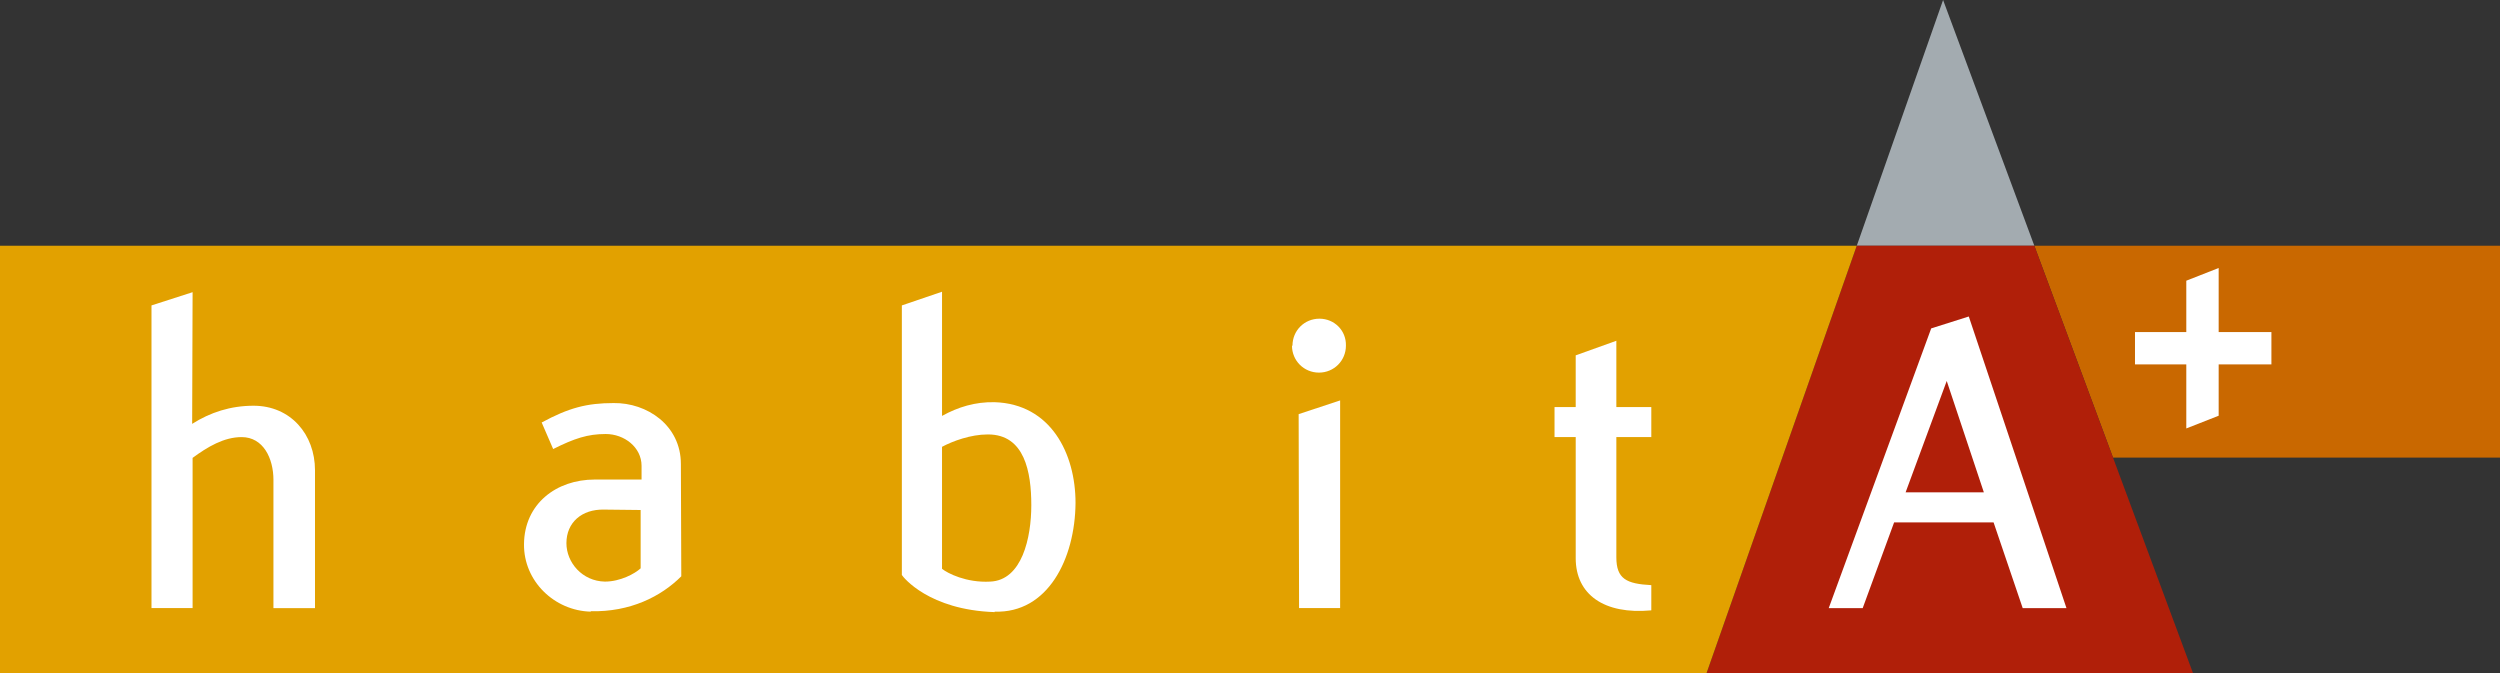
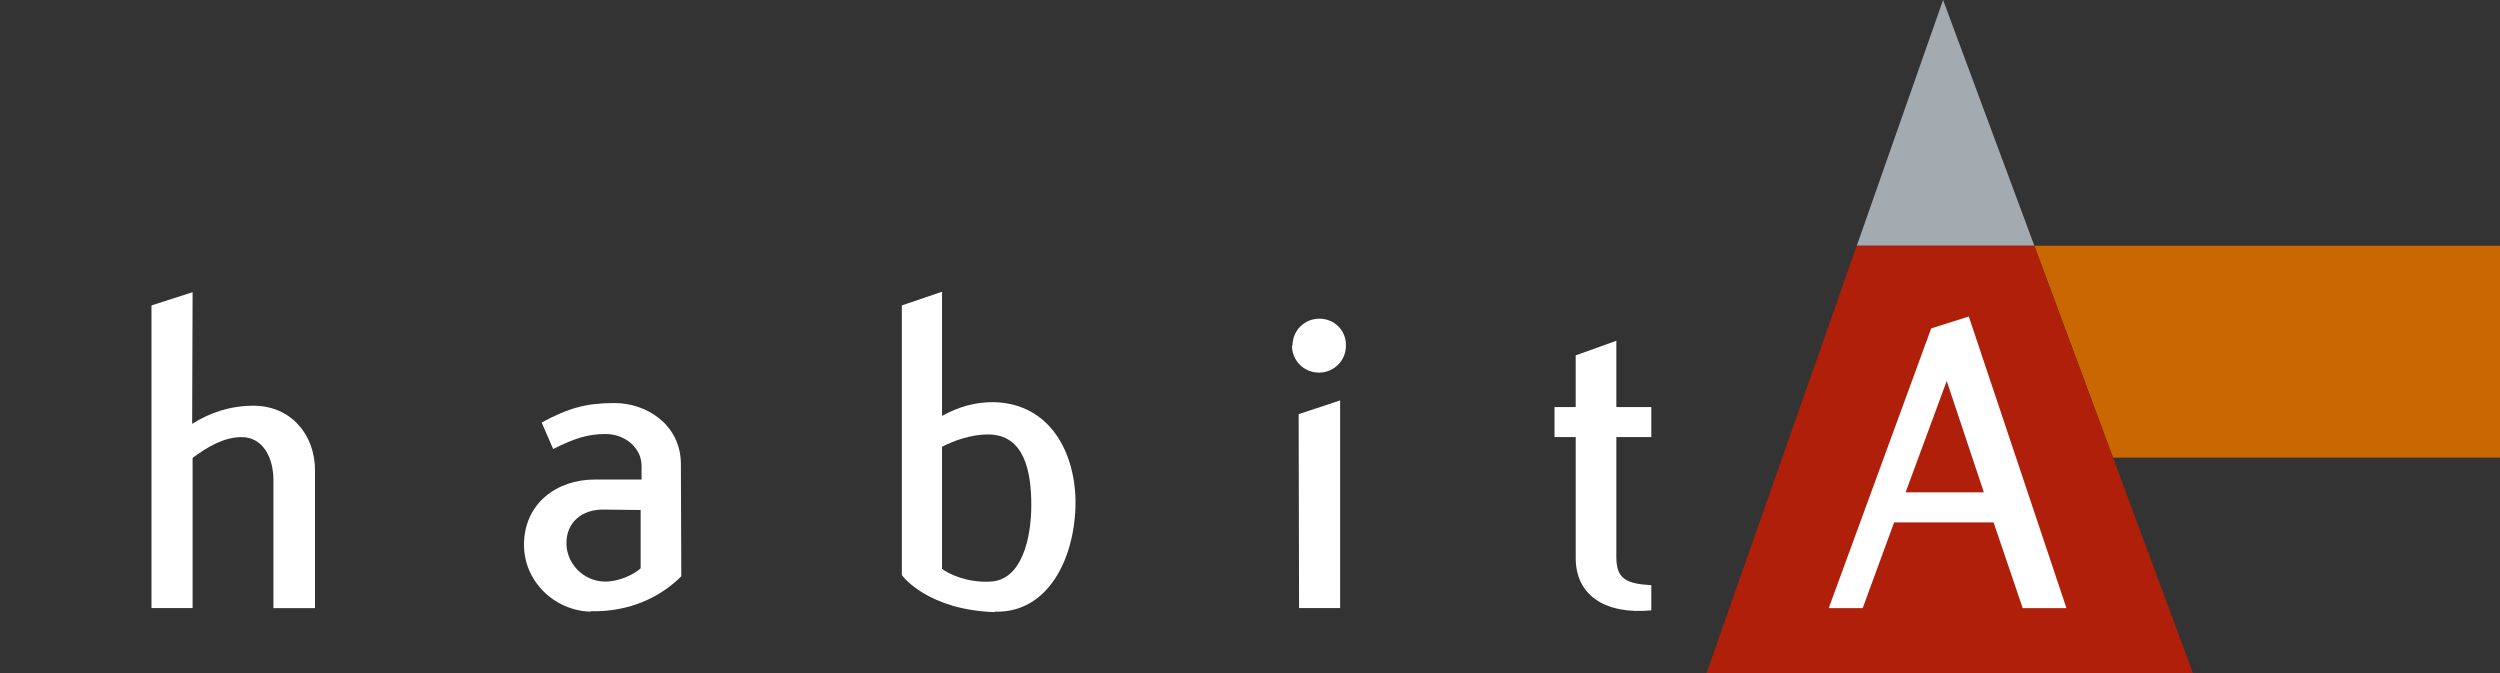
<svg xmlns="http://www.w3.org/2000/svg" version="1.1" id="Calque_1" x="0px" y="0px" width="223.954px" height="60.315px" viewBox="0 0 223.954 60.315" enable-background="new 0 0 223.954 60.315" xml:space="preserve">
  <rect x="0" y="0" width="223.954" height="60.315" fill="#333333" stroke="none" />
  <g>
    <polyline fill="#A3ABB0" points="174.065,0 166.334,22.011 182.238,22.011 174.065,0  " />
    <polyline fill="#C96800" points="223.954,40.995 223.954,22.011 182.238,22.011 189.287,40.995 223.954,40.995  " />
    <polyline fill="#B01F09" points="189.287,40.995 182.238,22.011 166.331,22.011 159.66,40.995 152.87,60.315 196.458,60.315    189.287,40.995  " />
-     <polyline fill="#E2A100" points="0,22.011 0,60.315 152.87,60.315 159.66,40.995 166.331,22.011 0,22.011  " />
    <path fill="#FFFFFF" d="M24.496,42.998c0-1.941-0.912-3.842-2.85-3.842c-1.583,0-3.049,0.871-4.393,1.862v13.456h-3.682V27.36   l3.682-1.186L17.214,37.97c1.621-1.029,3.444-1.624,5.502-1.624c3.323,0,5.502,2.573,5.502,5.781v12.348h-3.723V42.998" />
    <path fill="#FFFFFF" d="M52.92,54.792c-3.25-0.077-6.02-2.73-5.979-6.055c0.036-3.602,2.888-5.779,6.335-5.779   c1.699,0,2.85,0,4.196,0v-1.229c0-1.663-1.547-2.849-3.208-2.849c-1.623,0-2.808,0.394-4.711,1.345l-1.029-2.377   c2.414-1.306,4.037-1.741,6.451-1.741c2.973-0.038,6.02,1.979,6.02,5.464l0.036,10.055c-1.821,1.823-4.591,3.208-8.11,3.129V54.792    M54.105,45.65c-1.979-0.041-3.364,1.146-3.364,3.008c0,1.741,1.423,3.403,3.443,3.443c1.385,0,2.691-0.712,3.206-1.188v-5.226   L54.105,45.65z" />
    <path fill="#FFFFFF" d="M89.102,54.834c-5.898-0.196-8.192-3.128-8.313-3.326V27.36l3.6-1.227v11.125   c1.426-0.791,2.97-1.268,4.713-1.229c5.025,0.159,7.246,4.594,7.246,9.027c-0.041,5.026-2.497,9.896-7.246,9.736V54.834    M88.466,38.919c-1.505,0-3.125,0.595-4.078,1.108v10.926c0.479,0.396,2.179,1.267,4.316,1.148c2.85-0.119,3.682-3.92,3.682-6.849   c0-2.967-0.594-6.334-3.878-6.334H88.466z" />
    <path fill="#FFFFFF" d="M115.782,30.965c0-1.35,1.064-2.417,2.415-2.417c1.344,0,2.411,1.068,2.373,2.417   c0,1.344-1.07,2.414-2.414,2.414c-1.347,0-2.418-1.07-2.418-2.414H115.782 M116.335,37.099l3.716-1.229v18.604h-3.678   L116.335,37.099z" />
    <path fill="#FFFFFF" d="M141.154,39.156h-1.897v-2.689h1.897v-4.634l3.641-1.306v5.94h3.132v2.689h-3.132v10.768   c0,1.94,0.911,2.376,3.132,2.495v2.257c-4.237,0.396-6.772-1.426-6.772-4.671V39.156" />
    <path fill="#FFFFFF" d="M178.588,46.797h-8.91l-2.814,7.678h-3.043L173,29.418l3.367-1.067l8.75,26.124h-3.921L178.588,46.797    M170.707,44.106h7.01l-3.326-9.978L170.707,44.106z" />
-     <polyline fill="#FFFFFF" points="198.752,37.241 195.852,38.381 195.852,32.643 191.256,32.643 191.256,29.745 195.852,29.745    195.852,25.146 198.752,24.007 198.752,29.745 203.477,29.745 203.477,32.643 198.752,32.643 198.752,37.241  " />
  </g>
</svg>